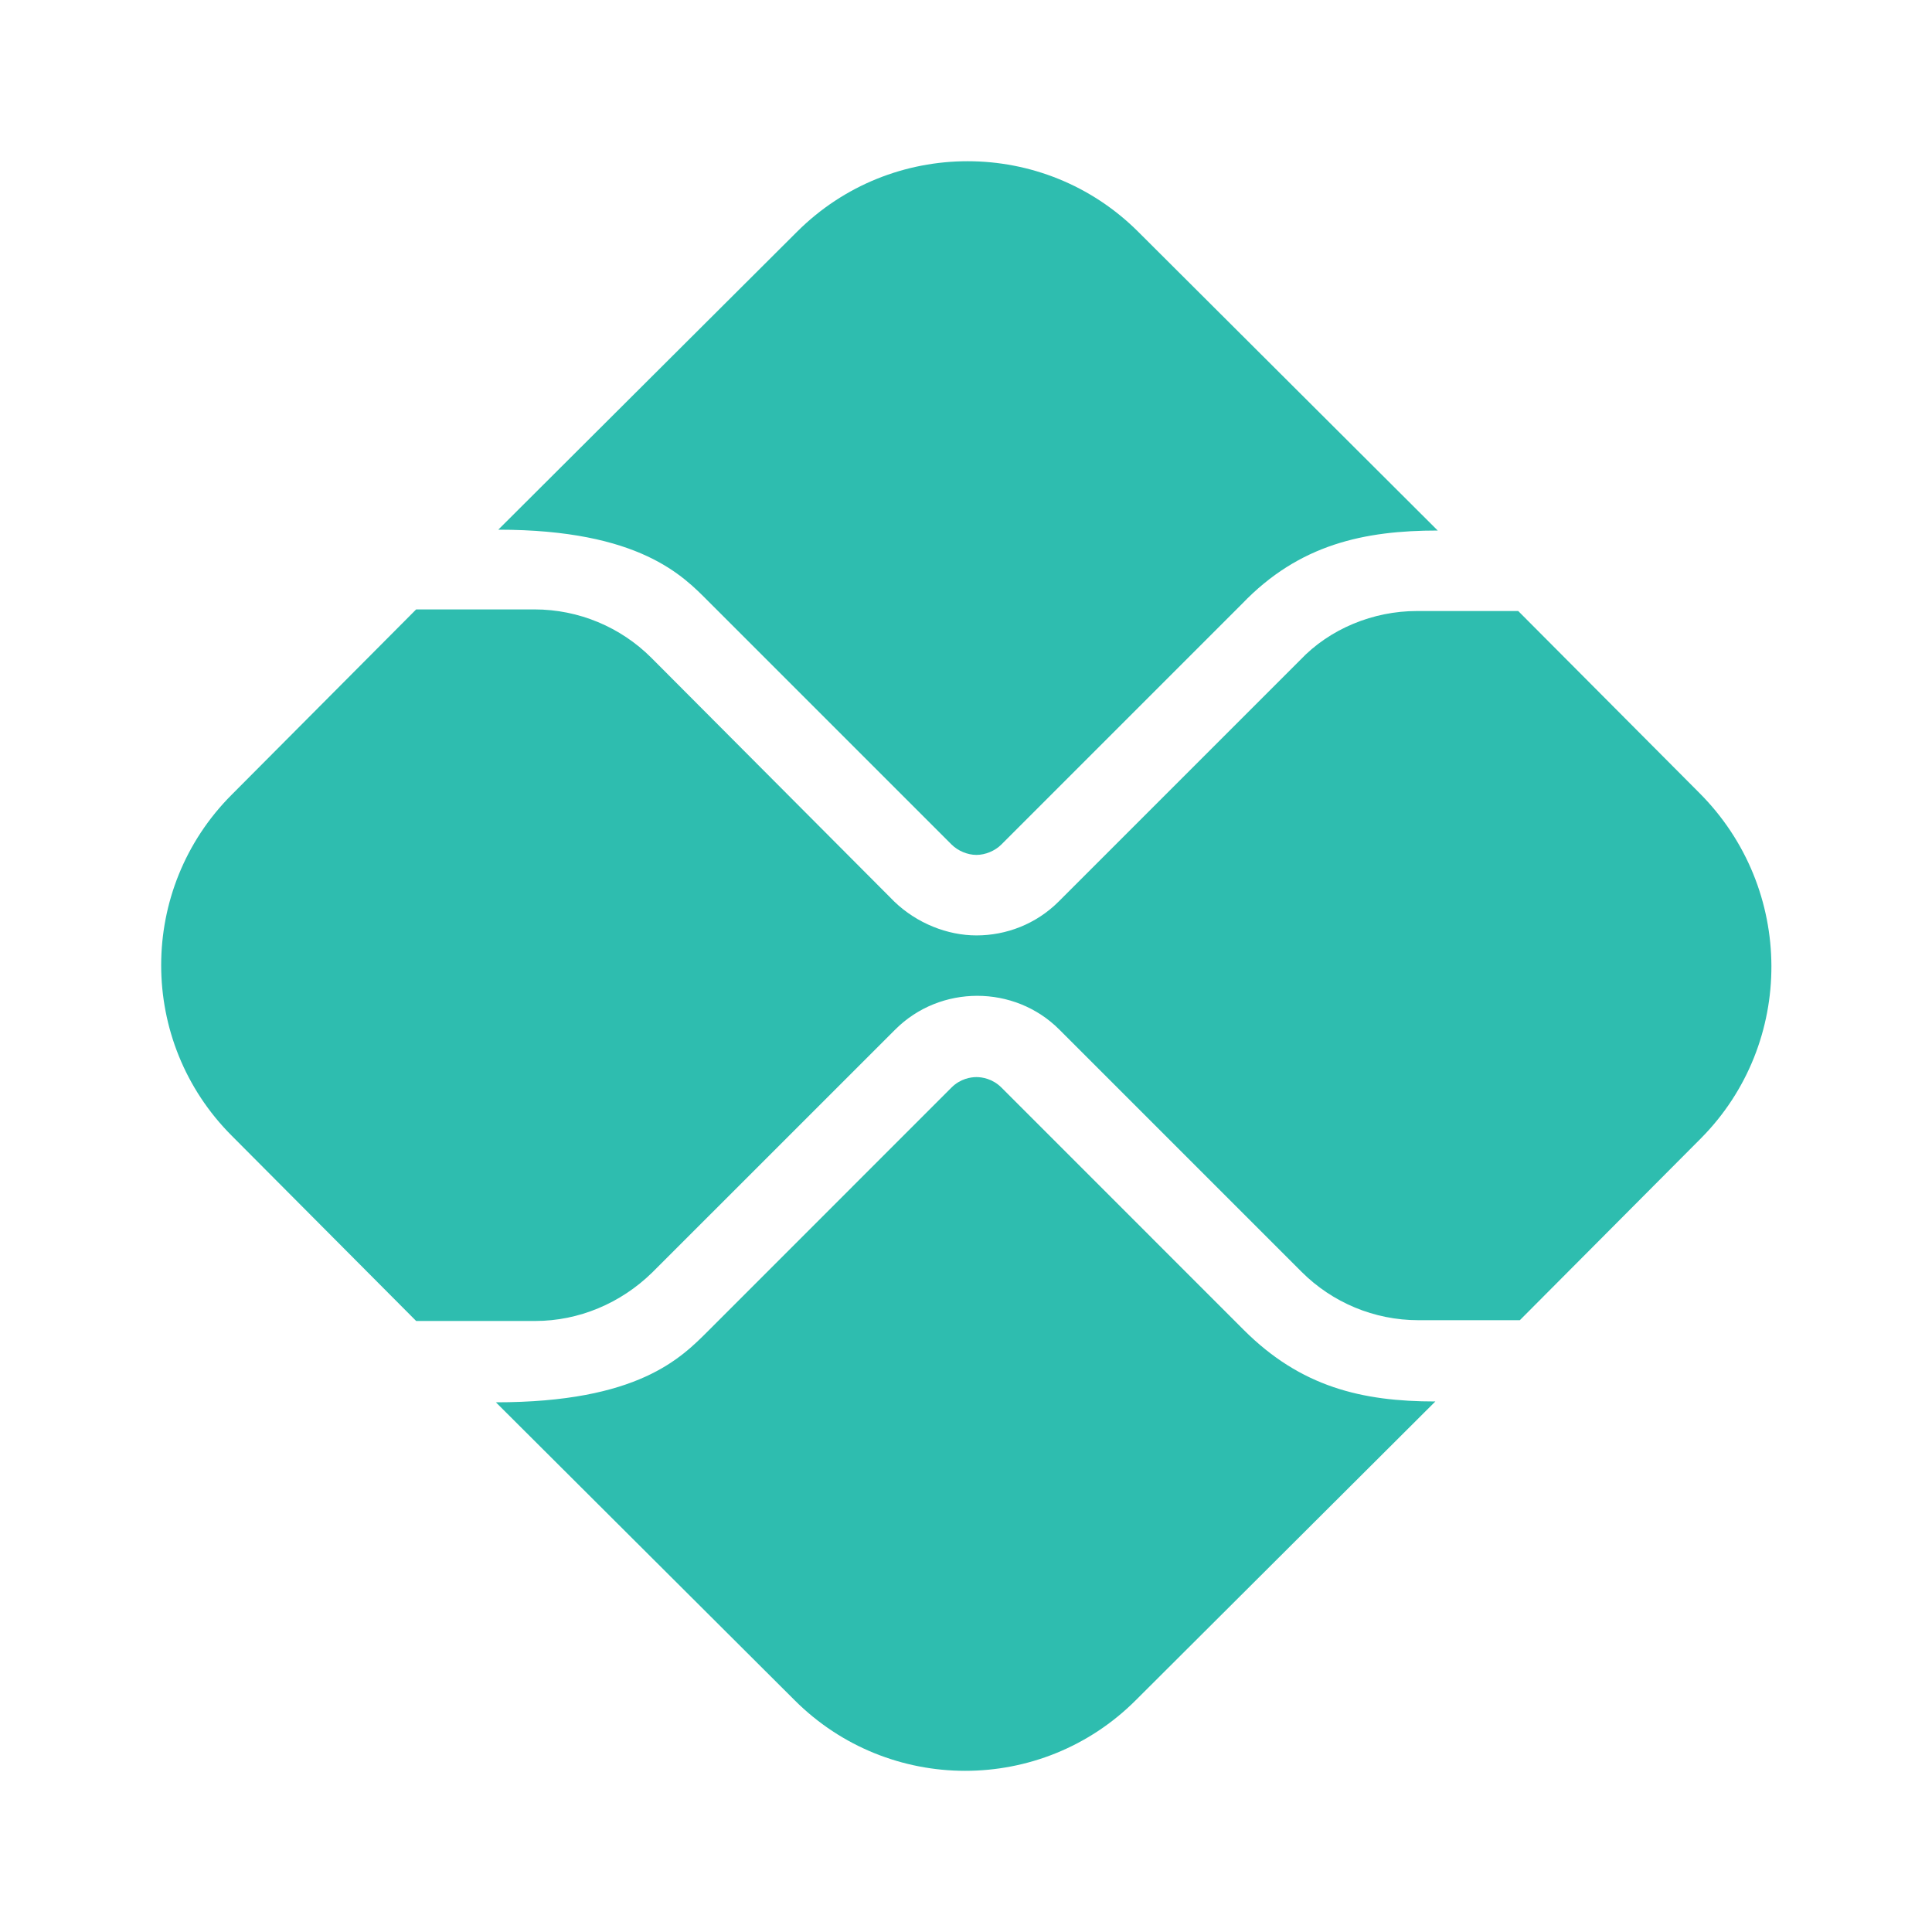
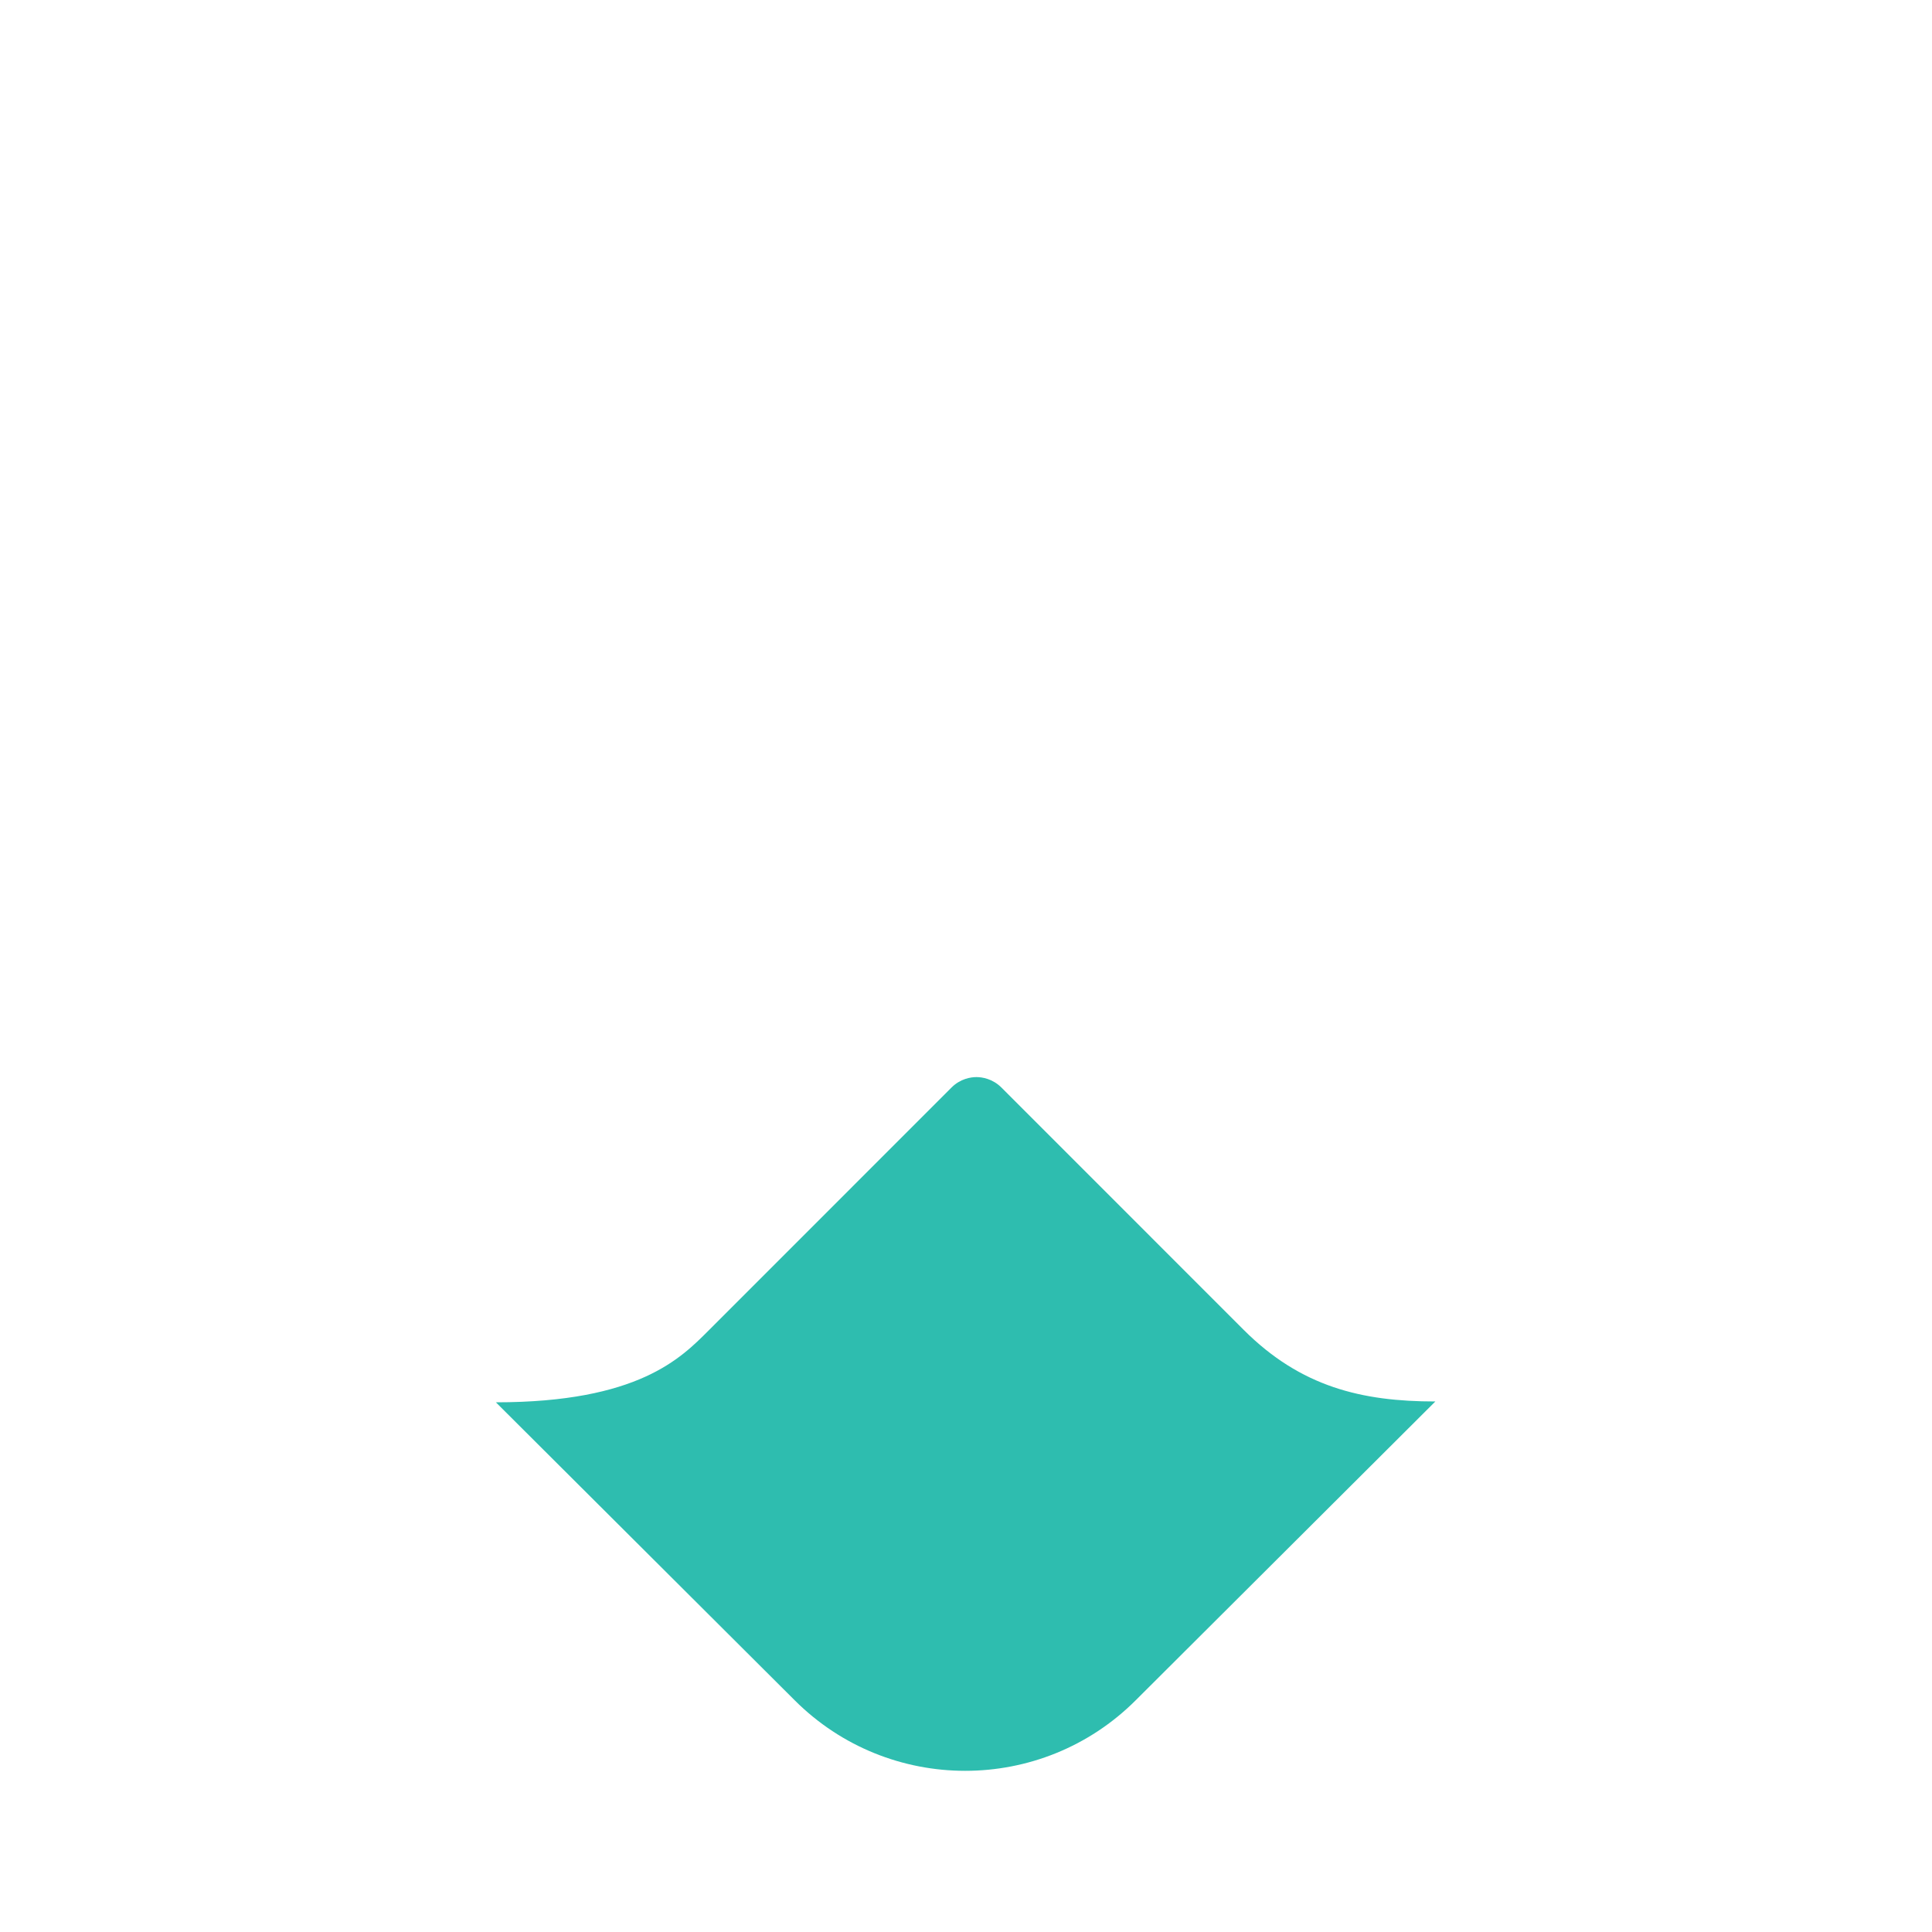
<svg xmlns="http://www.w3.org/2000/svg" width="30" height="30" viewBox="0 0 30 30" fill="none">
  <path d="M19.312 20.65L15.55 16.887C15.412 16.75 15.25 16.725 15.162 16.725C15.075 16.725 14.912 16.75 14.775 16.887L11 20.663C10.575 21.087 9.912 21.775 7.7 21.775L12.338 26.4C13.8 27.863 16.175 27.863 17.637 26.4L22.288 21.762C21.15 21.762 20.2 21.538 19.312 20.65Z" fill="#2EBDAF" />
-   <path d="M11 9.338L14.775 13.113C14.875 13.213 15.025 13.275 15.162 13.275C15.3 13.275 15.45 13.213 15.55 13.113L19.288 9.375C20.175 8.45 21.188 8.238 22.325 8.238L17.675 3.6C16.212 2.138 13.838 2.138 12.375 3.6L7.737 8.225C9.937 8.225 10.613 8.95 11 9.338Z" fill="#2EBDAF" />
-   <path d="M26.387 12.312L23.575 9.488H22C21.325 9.488 20.65 9.762 20.188 10.25L16.438 14C16.087 14.35 15.625 14.525 15.162 14.525C14.713 14.525 14.238 14.338 13.887 14L10.113 10.213C9.637 9.738 8.987 9.463 8.3 9.463H6.462L3.6 12.338C2.137 13.8 2.137 16.175 3.6 17.637L6.462 20.512H8.312C8.987 20.512 9.637 20.238 10.125 19.762L13.9 15.988C14.25 15.637 14.713 15.463 15.175 15.463C15.637 15.463 16.1 15.637 16.45 15.988L20.212 19.75C20.688 20.225 21.337 20.5 22.025 20.5H23.6L26.413 17.675C27.875 16.2 27.875 13.8 26.387 12.312Z" fill="#2EBDAF" />
</svg>